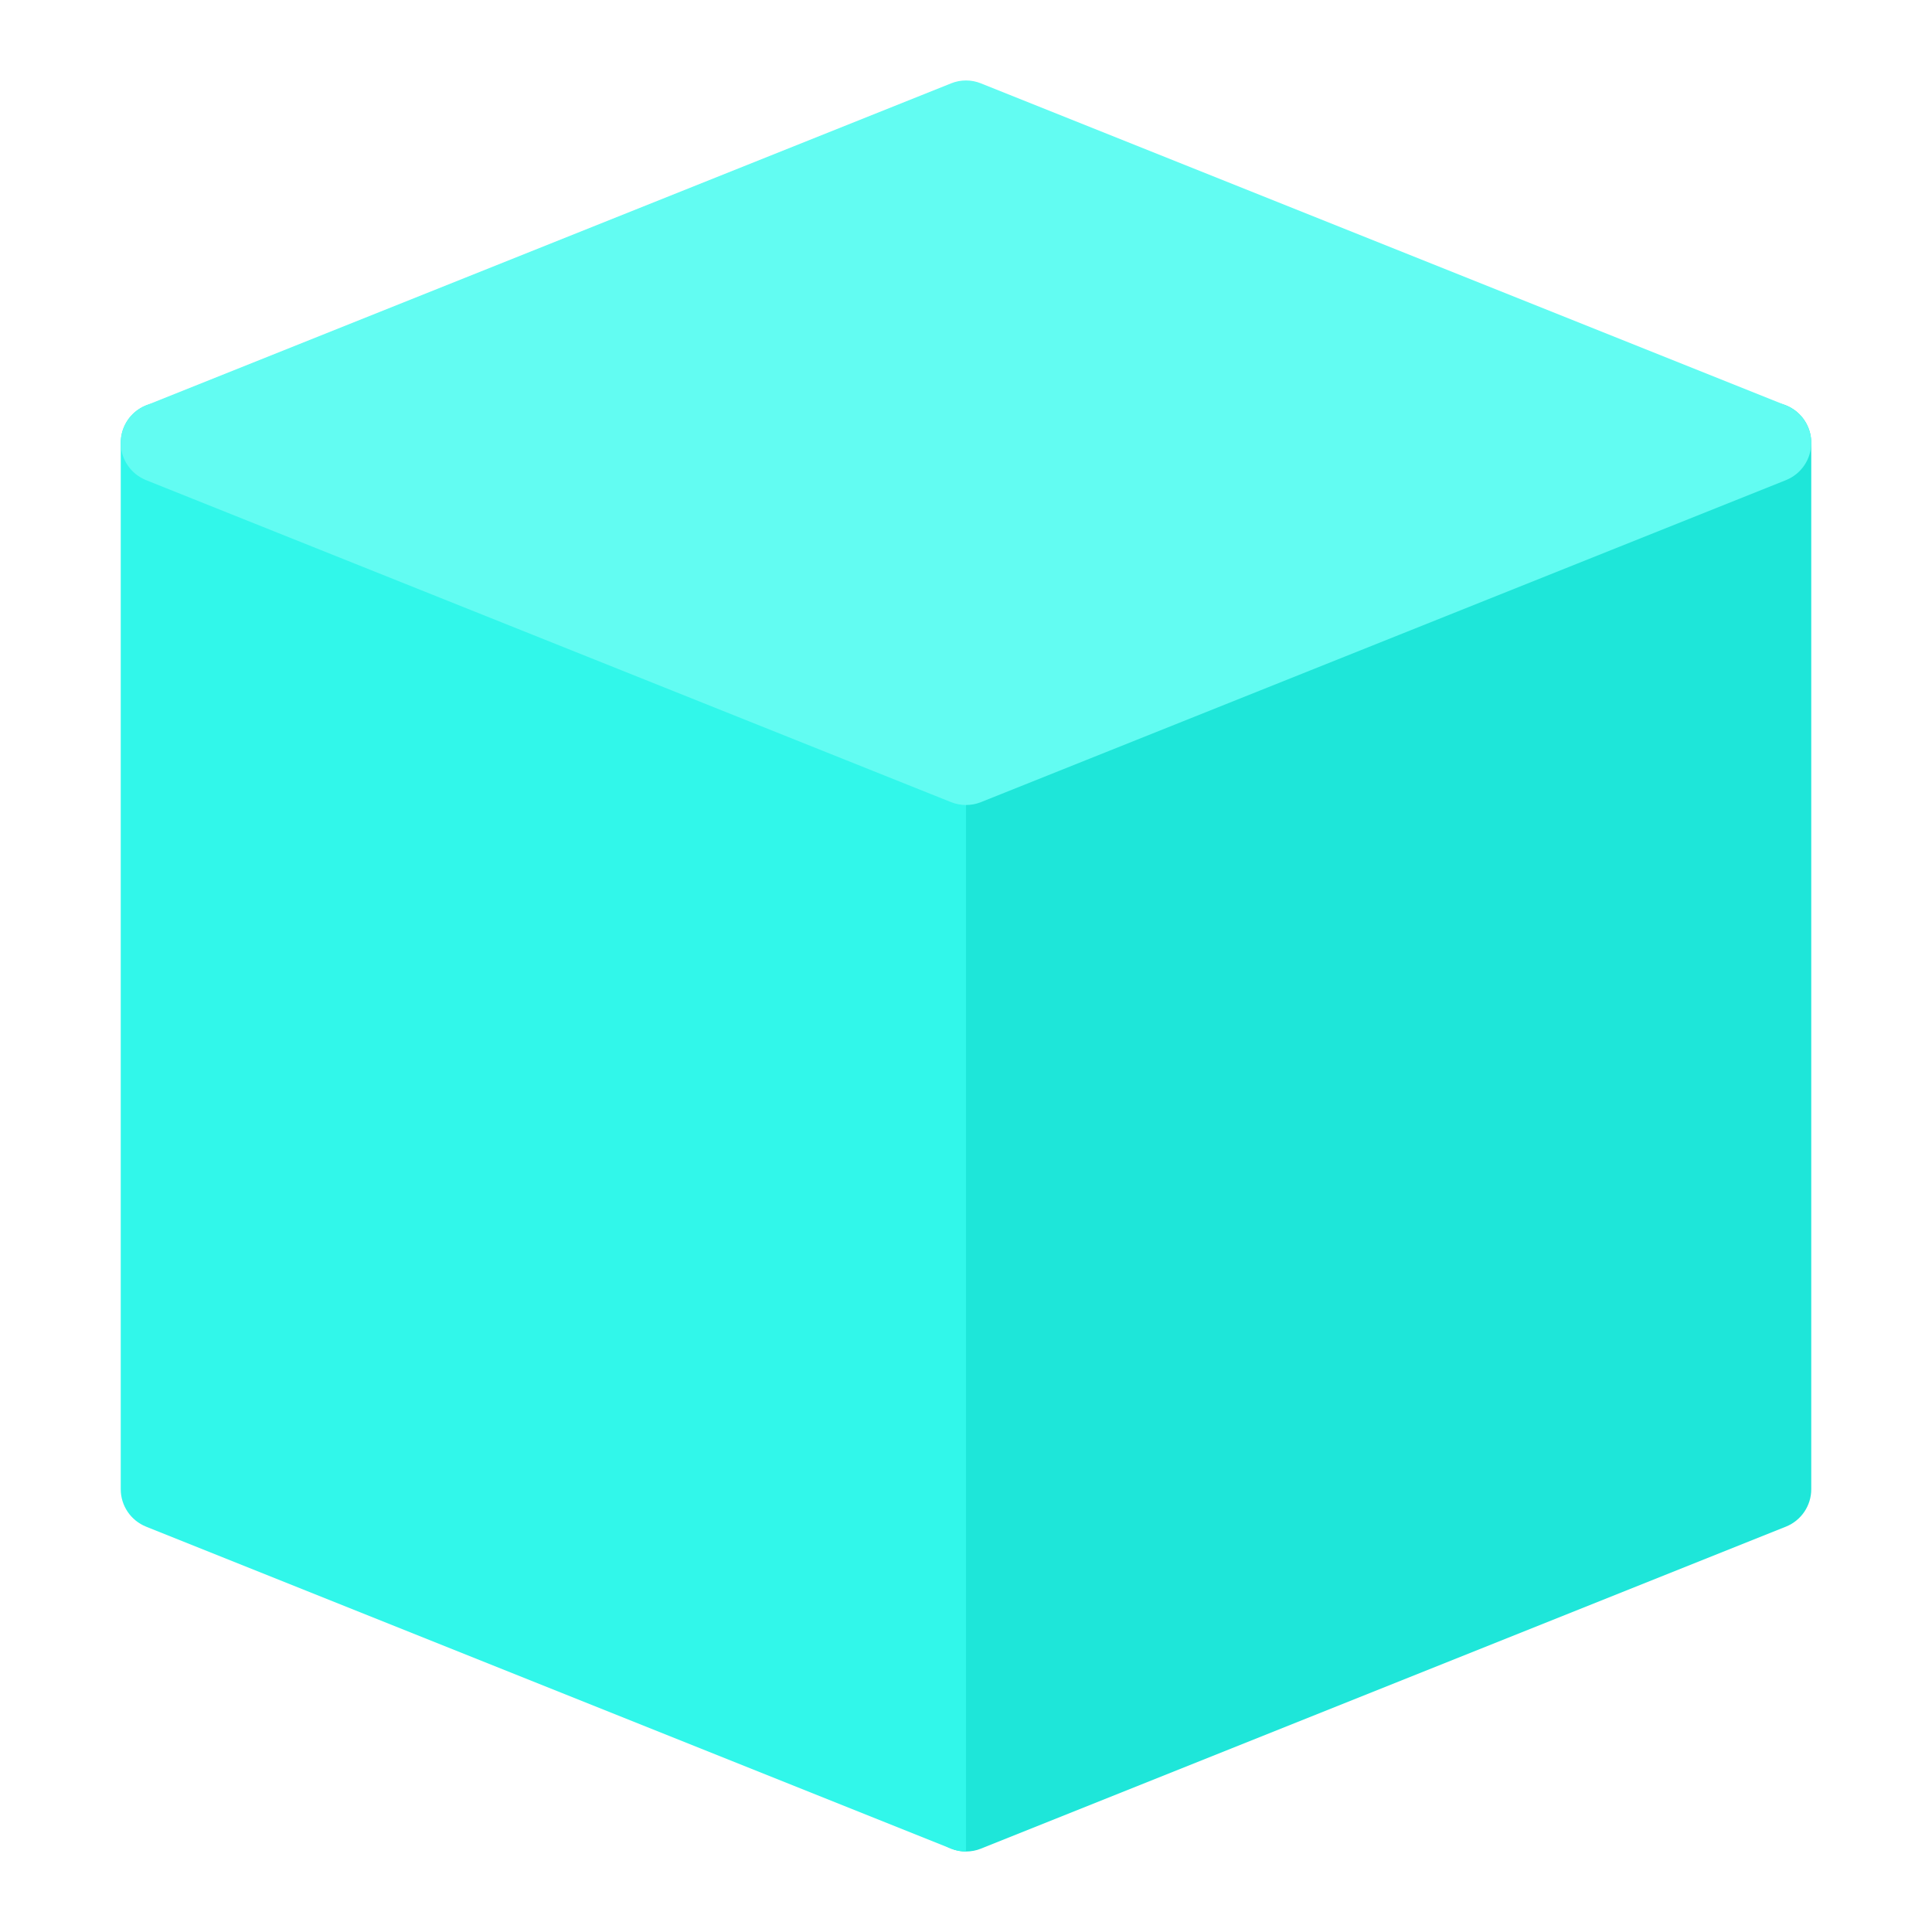
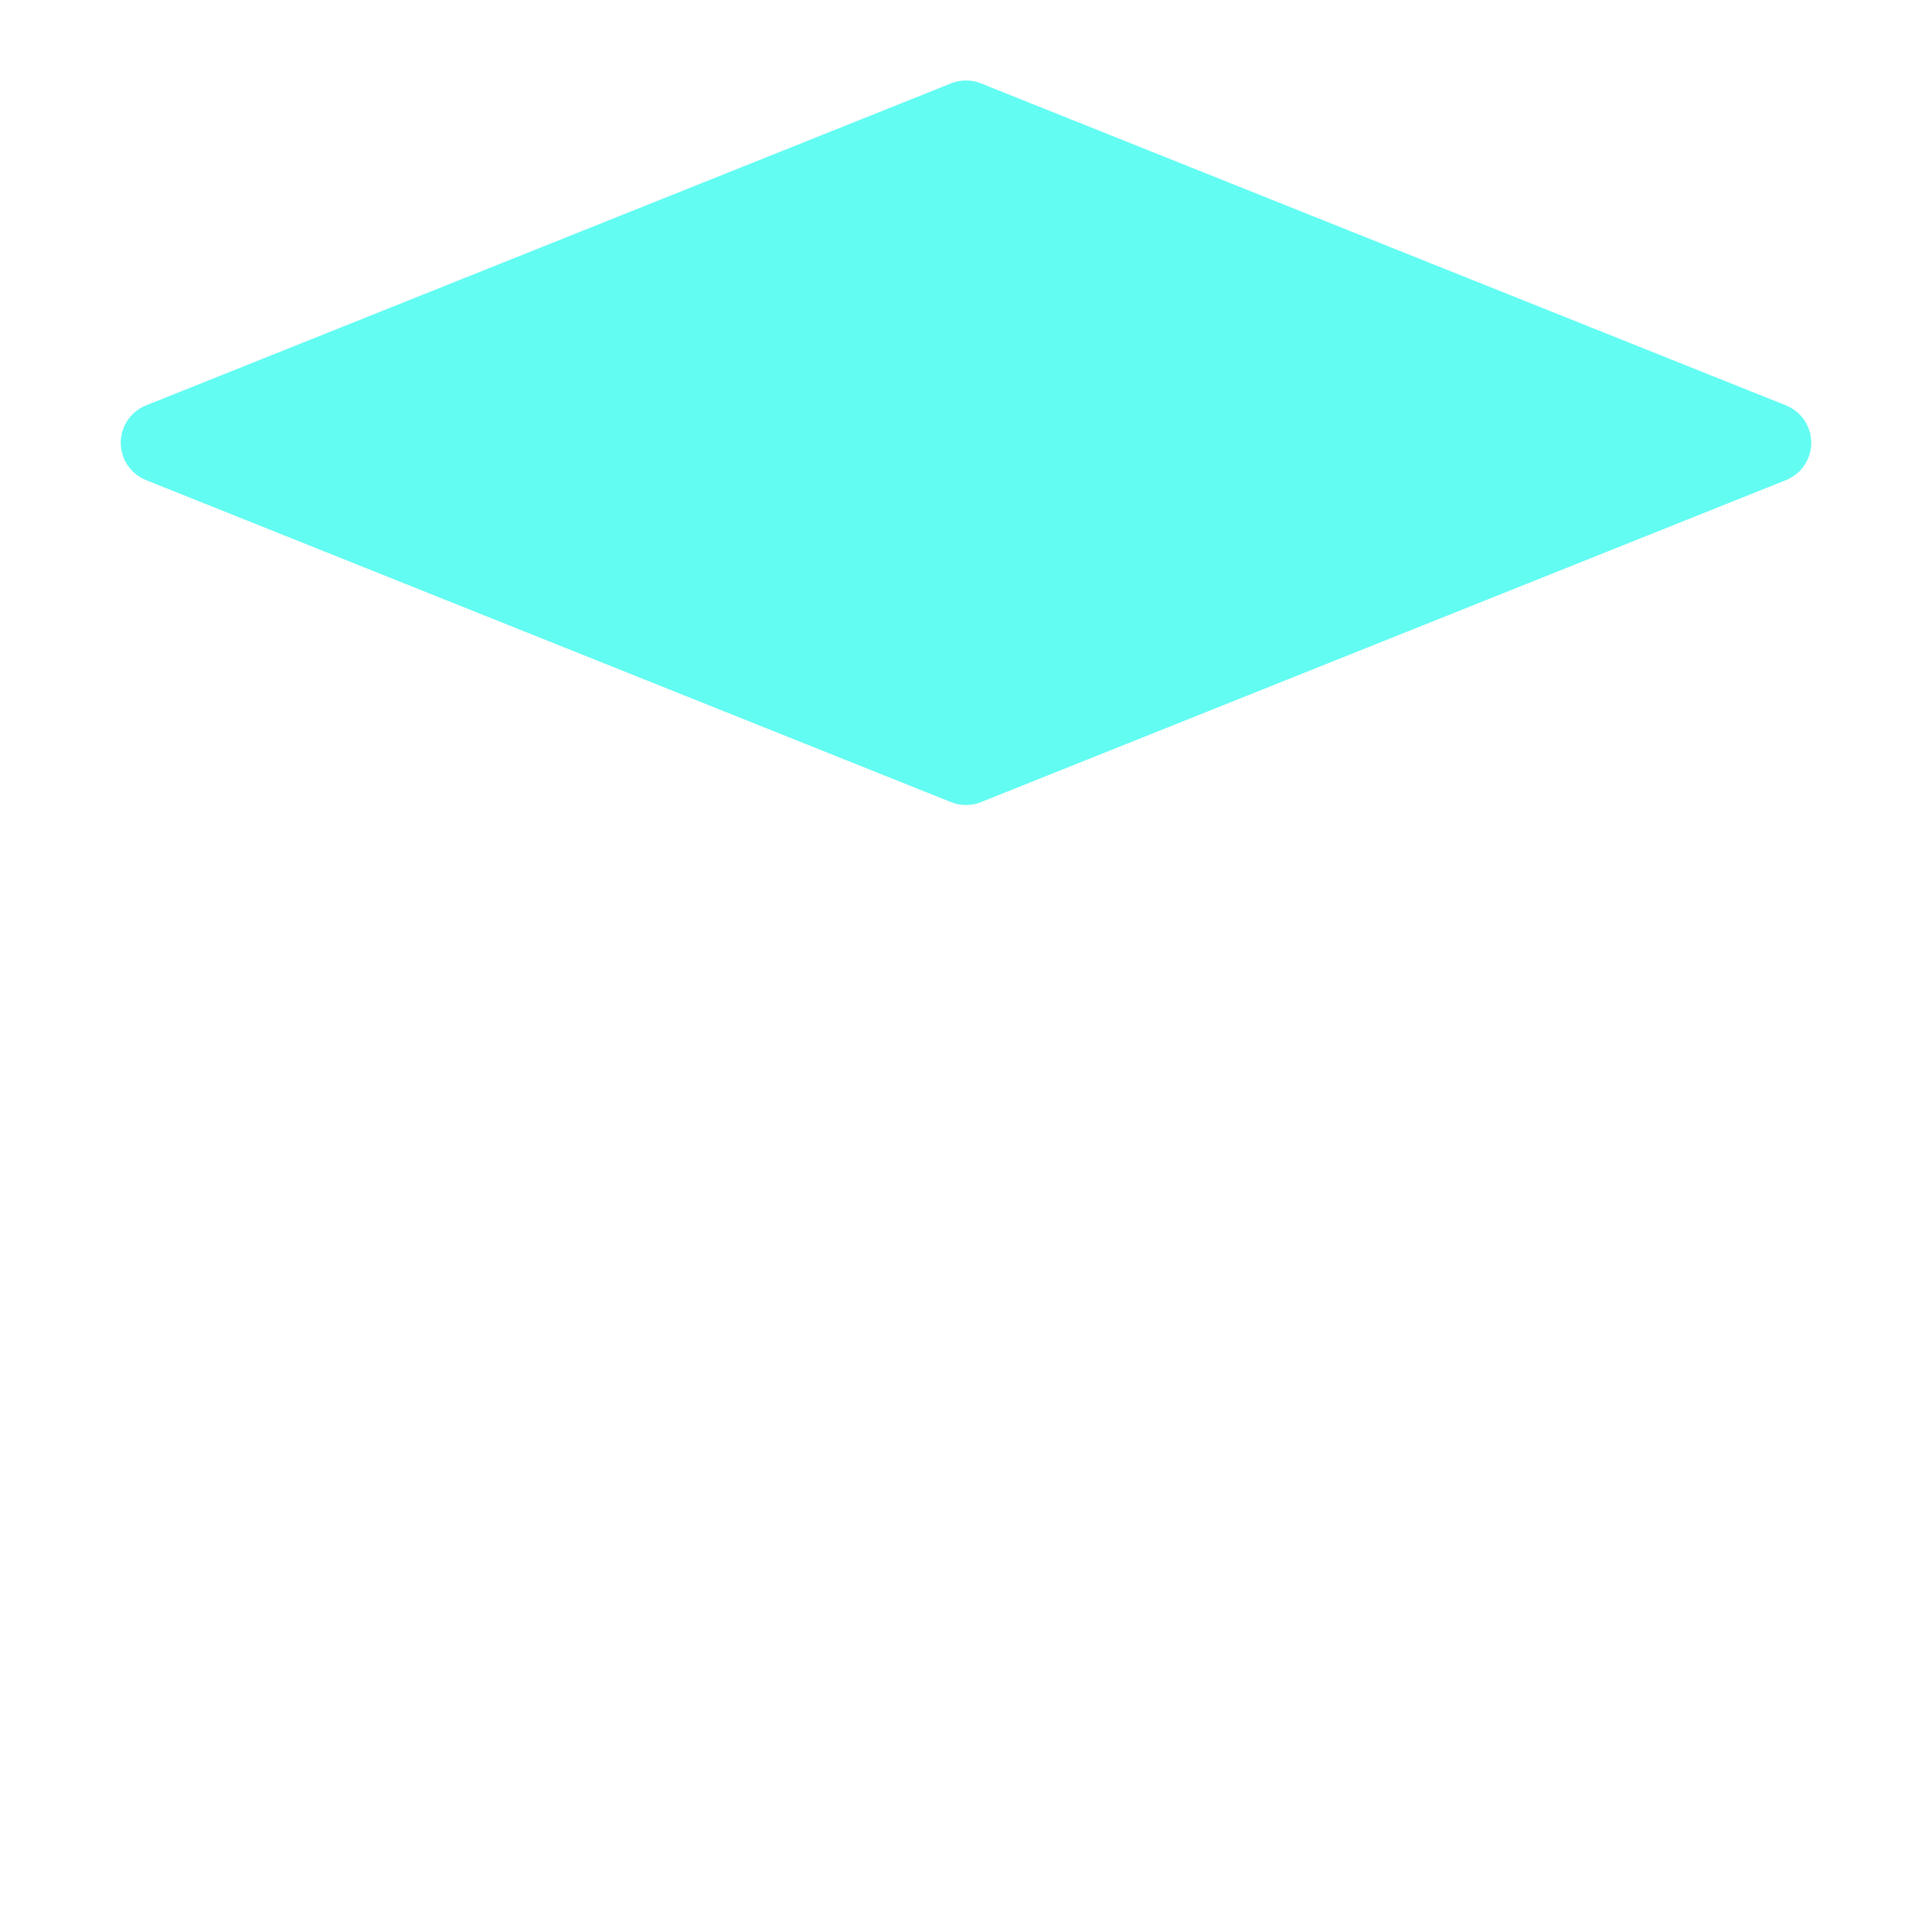
<svg xmlns="http://www.w3.org/2000/svg" x="0px" y="0px" width="48px" height="48px" viewBox="0 0 48 48">
  <g>
-     <path fill="#1ee6d9" d="M44.561,10.172c-0.276-0.187-0.627-0.225-0.932-0.101l-20,8C23.249,18.224,23,18.591,23,19v26  c0,0.332,0.165,0.642,0.439,0.828C23.607,45.941,23.803,46,24,46c0.126,0,0.252-0.023,0.371-0.071l20-8  C44.751,37.776,45,37.409,45,37V11C45,10.668,44.835,10.358,44.561,10.172z" id="id_105" />
-     <path fill="#31f7ea" d="M24,17.923L4.371,10.071C4.065,9.95,3.715,9.986,3.439,10.172C3.165,10.358,3,10.668,3,11v26  c0,0.409,0.249,0.776,0.629,0.929l20,8C23.748,45.977,23.874,46,24,46V17.923z" id="id_106" />
    <path fill="#62fcf2" d="M44.371,10.071l-20-8c-0.238-0.096-0.504-0.096-0.742,0l-20,8C3.249,10.224,3,10.591,3,11  s0.249,0.776,0.629,0.929l20,8C23.748,19.977,23.874,20,24,20s0.252-0.023,0.371-0.071l20-8C44.751,11.776,45,11.409,45,11  S44.751,10.224,44.371,10.071z" id="id_107" />
  </g>
</svg>